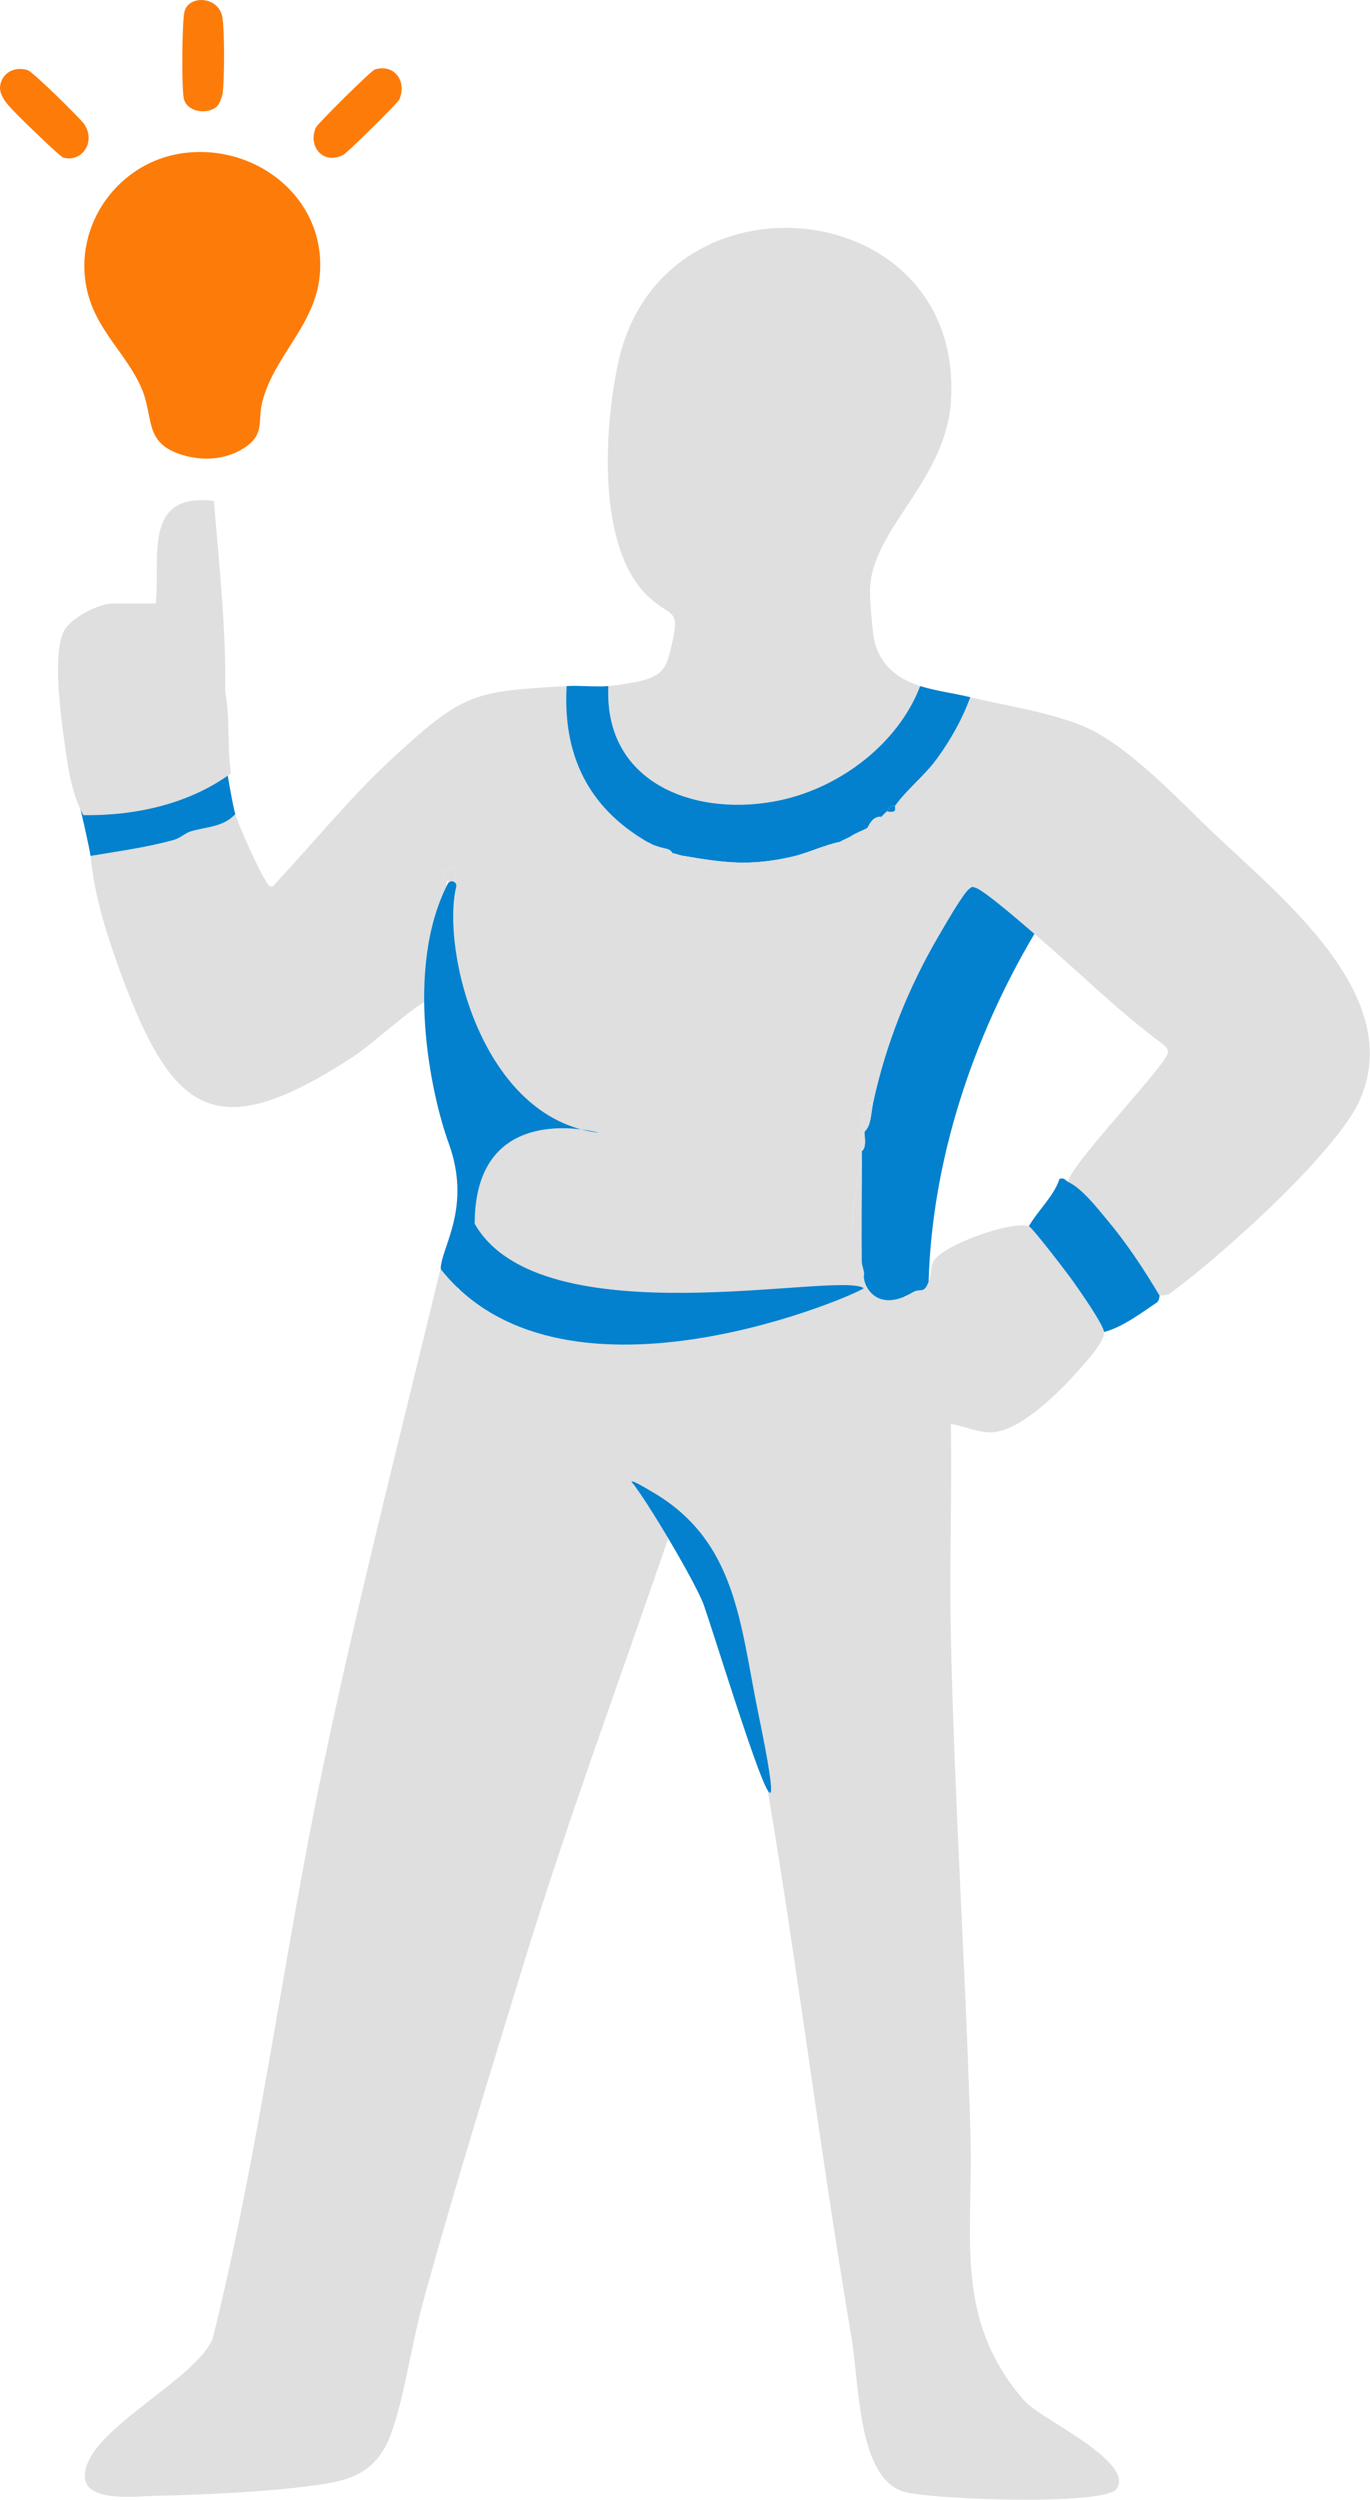
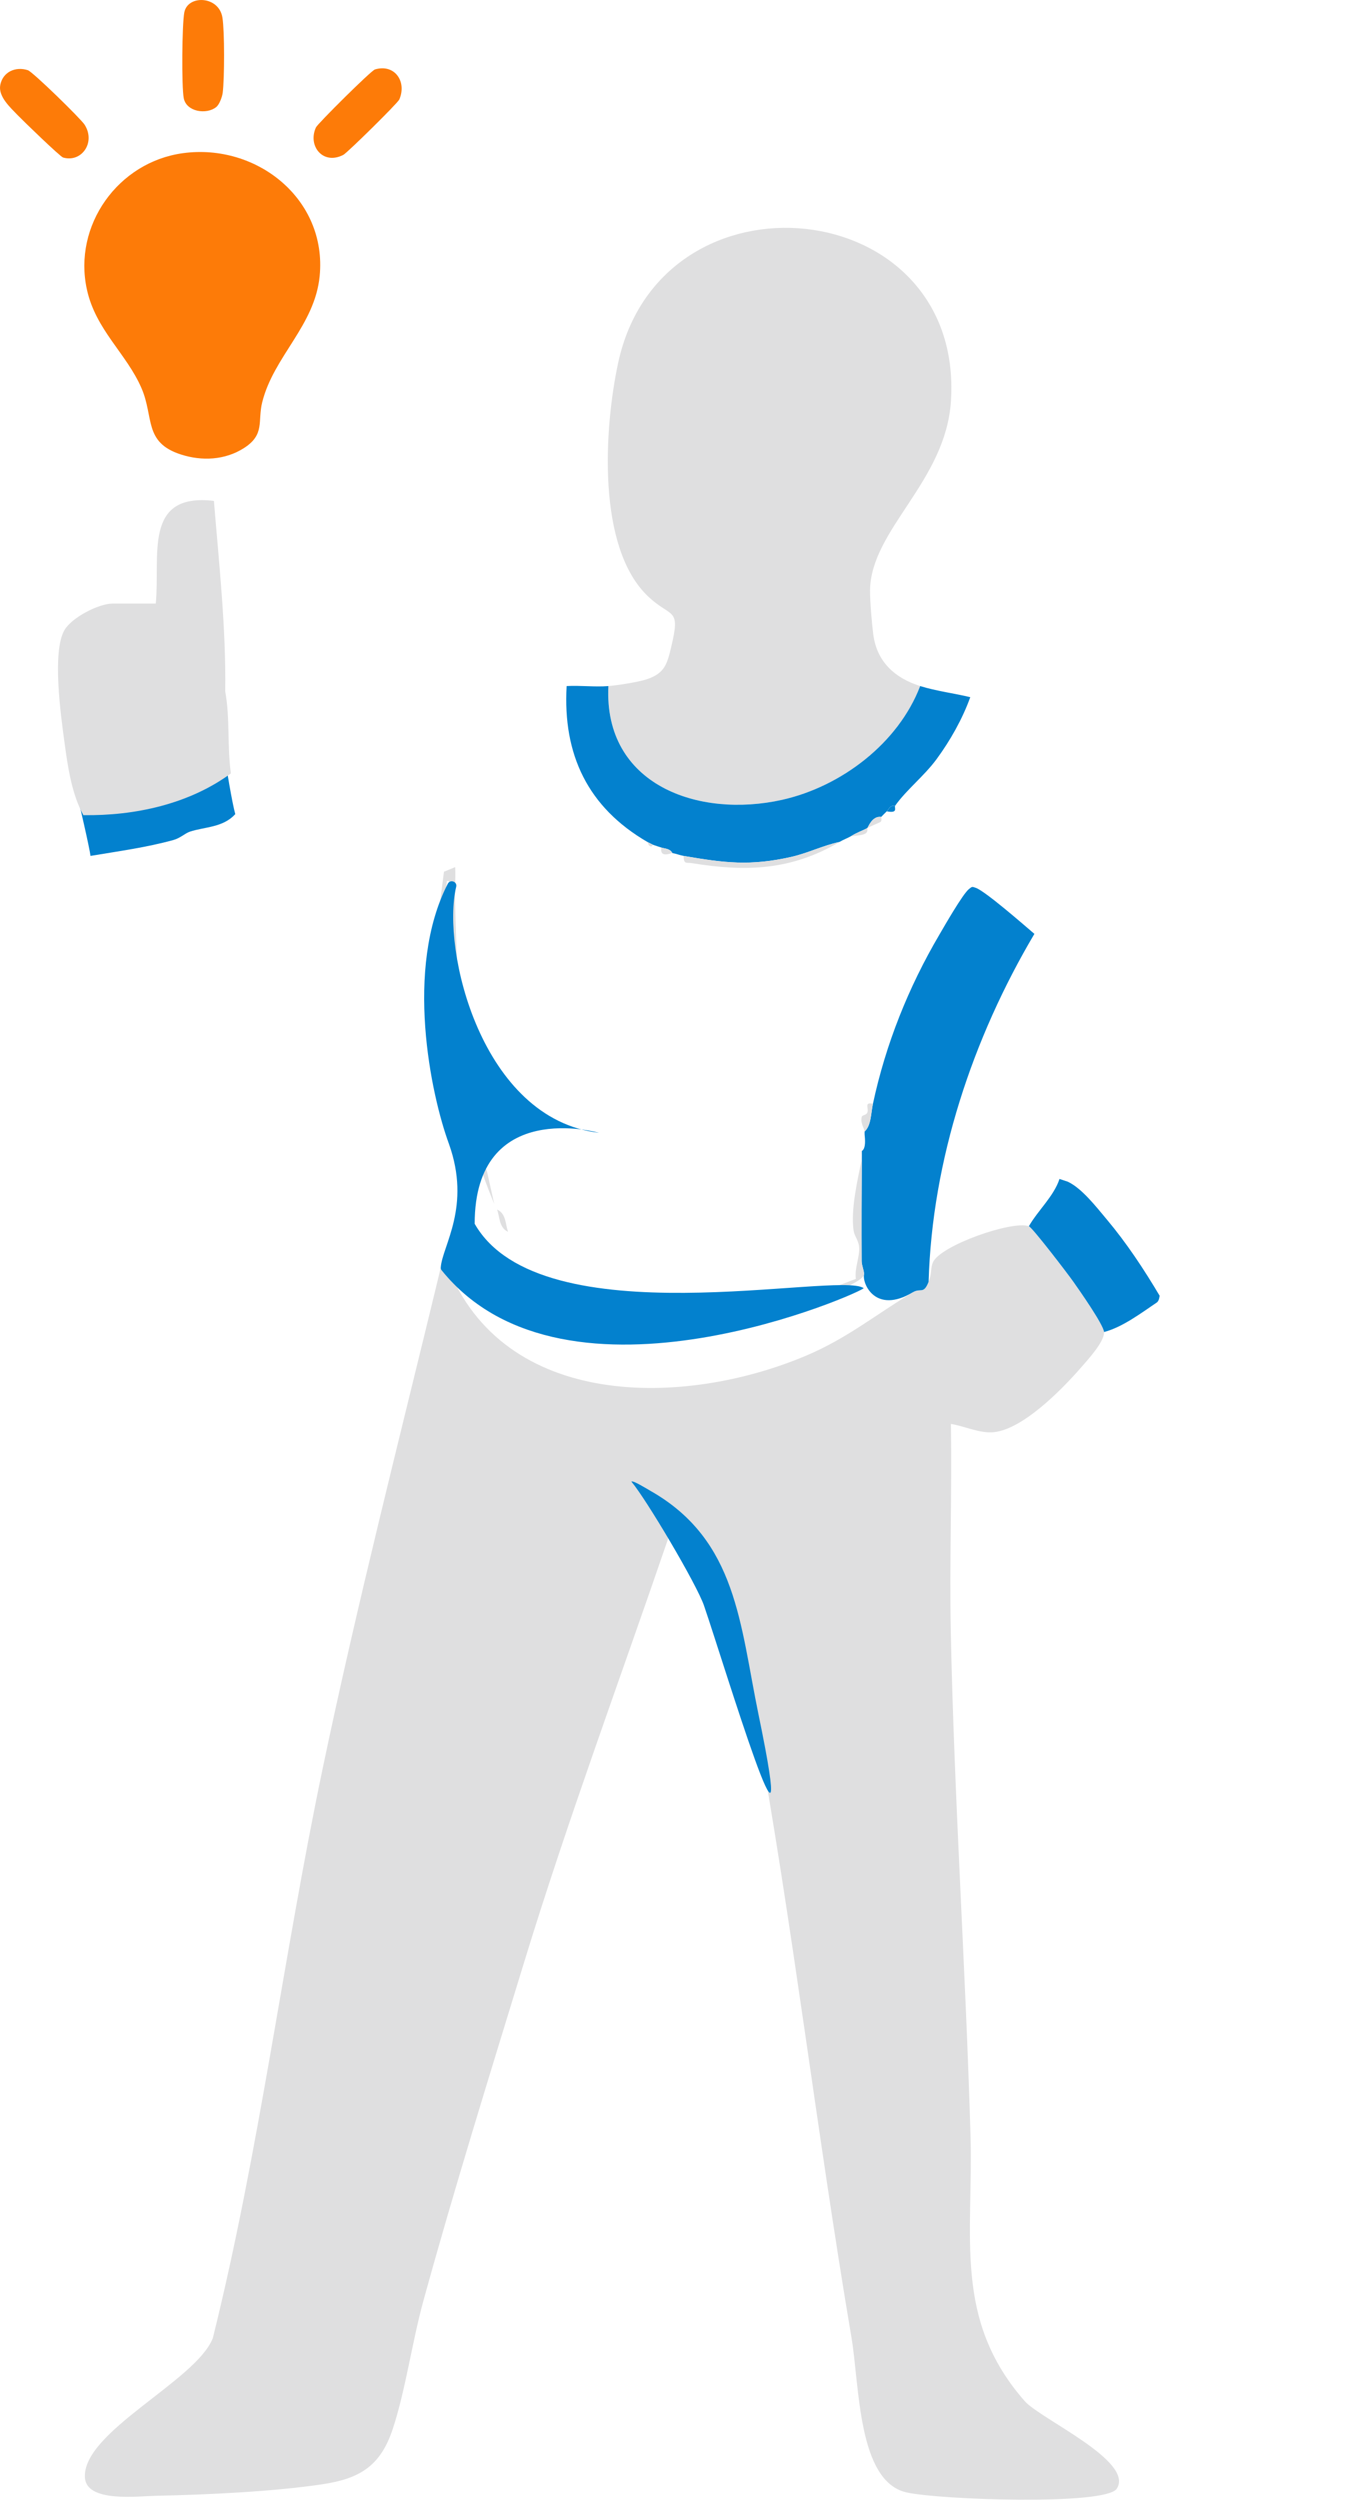
<svg xmlns="http://www.w3.org/2000/svg" xmlns:ns1="http://sodipodi.sourceforge.net/DTD/sodipodi-0.dtd" xmlns:ns2="http://www.inkscape.org/namespaces/inkscape" id="svg1" width="49.576" height="90.468" viewBox="0 0 49.576 90.468" ns1:docname="icons-70px.ai">
  <defs id="defs1">
    <clipPath clipPathUnits="userSpaceOnUse" id="clipPath192">
      <path d="M 0,67.851 H 37.182 V 0 H 0 Z" transform="translate(-27.923,-34.57)" id="path192" />
    </clipPath>
    <clipPath clipPathUnits="userSpaceOnUse" id="clipPath194">
      <path d="M 0,67.851 H 37.182 V 0 H 0 Z" transform="translate(-15.378,-49.231)" id="path194" />
    </clipPath>
    <clipPath clipPathUnits="userSpaceOnUse" id="clipPath196">
      <path d="M 0,67.851 H 37.182 V 0 H 0 Z" transform="translate(-24.976,-49.231)" id="path196" />
    </clipPath>
    <clipPath clipPathUnits="userSpaceOnUse" id="clipPath198">
      <path d="M 0,67.851 H 37.182 V 0 H 0 Z" transform="translate(-28.074,-42.505)" id="path198" />
    </clipPath>
    <clipPath clipPathUnits="userSpaceOnUse" id="clipPath200">
      <path d="M 0,67.851 H 37.182 V 0 H 0 Z" transform="translate(-19.108,-24.273)" id="path200" />
    </clipPath>
    <clipPath clipPathUnits="userSpaceOnUse" id="clipPath202">
      <path d="M 0,67.851 H 37.182 V 0 H 0 Z" transform="translate(-16.512,-49.231)" id="path202" />
    </clipPath>
    <clipPath clipPathUnits="userSpaceOnUse" id="clipPath204">
      <path d="M 0,67.851 H 37.182 V 0 H 0 Z" transform="translate(-28.981,-35.78)" id="path204" />
    </clipPath>
    <clipPath clipPathUnits="userSpaceOnUse" id="clipPath206">
      <path d="M 0,67.851 H 37.182 V 0 H 0 Z" transform="translate(-6.386,-45.755)" id="path206" />
    </clipPath>
    <clipPath clipPathUnits="userSpaceOnUse" id="clipPath208">
      <path d="M 0,67.851 H 37.182 V 0 H 0 Z" transform="translate(-11.6,-40.692)" id="path208" />
    </clipPath>
    <clipPath clipPathUnits="userSpaceOnUse" id="clipPath210">
      <path d="M 0,67.851 H 37.182 V 0 H 0 Z" transform="translate(-17.419,-32.077)" id="path210" />
    </clipPath>
    <clipPath clipPathUnits="userSpaceOnUse" id="clipPath212">
      <path d="M 0,67.851 H 37.182 V 0 H 0 Z" transform="translate(-22.784,-44.999)" id="path212" />
    </clipPath>
    <clipPath clipPathUnits="userSpaceOnUse" id="clipPath214">
      <path d="M 0,67.851 H 37.182 V 0 H 0 Z" transform="translate(-15.832,-32.53)" id="path214" />
    </clipPath>
    <clipPath clipPathUnits="userSpaceOnUse" id="clipPath216">
      <path d="M 0,67.851 H 37.182 V 0 H 0 Z" transform="translate(-23.691,-37.895)" id="path216" />
    </clipPath>
    <clipPath clipPathUnits="userSpaceOnUse" id="clipPath218">
      <path d="M 0,67.851 H 37.182 V 0 H 0 Z" transform="translate(-13.791,-34.419)" id="path218" />
    </clipPath>
    <clipPath clipPathUnits="userSpaceOnUse" id="clipPath220">
      <path d="M 0,67.851 H 37.182 V 0 H 0 Z" transform="translate(-23.918,-45.679)" id="path220" />
    </clipPath>
    <clipPath clipPathUnits="userSpaceOnUse" id="clipPath222">
      <path d="M 0,67.851 H 37.182 V 0 H 0 Z" transform="translate(-18.25,-44.697)" id="path222" />
    </clipPath>
    <clipPath clipPathUnits="userSpaceOnUse" id="clipPath224">
      <path d="M 0,67.851 H 37.182 V 0 H 0 Z" transform="translate(-15.227,-32.832)" id="path224" />
    </clipPath>
    <clipPath clipPathUnits="userSpaceOnUse" id="clipPath226">
-       <path d="M 0,67.851 H 37.182 V 0 H 0 Z" transform="translate(-23.389,-36.611)" id="path226" />
-     </clipPath>
+       </clipPath>
    <clipPath clipPathUnits="userSpaceOnUse" id="clipPath228">
      <path d="M 0,67.851 H 37.182 V 0 H 0 Z" transform="translate(-24.296,-45.982)" id="path228" />
    </clipPath>
    <clipPath clipPathUnits="userSpaceOnUse" id="clipPath230">
      <path d="M 0,67.851 H 37.182 V 0 H 0 Z" transform="translate(-15.681,-32.606)" id="path230" />
    </clipPath>
    <clipPath clipPathUnits="userSpaceOnUse" id="clipPath232">
      <path d="M 0,67.851 H 37.182 V 0 H 0 Z" transform="translate(-17.721,-44.924)" id="path232" />
    </clipPath>
    <clipPath clipPathUnits="userSpaceOnUse" id="clipPath234">
      <path d="M 0,67.851 H 37.182 V 0 H 0 Z" transform="translate(-12.507,-38.651)" id="path234" />
    </clipPath>
    <clipPath clipPathUnits="userSpaceOnUse" id="clipPath236">
      <path d="M 0,67.851 H 37.182 V 0 H 0 Z" transform="translate(-12.28,-40.011)" id="path236" />
    </clipPath>
    <clipPath clipPathUnits="userSpaceOnUse" id="clipPath238">
      <path d="M 0,67.851 H 37.182 V 0 H 0 Z" transform="translate(-12.582,-38.122)" id="path238" />
    </clipPath>
    <clipPath clipPathUnits="userSpaceOnUse" id="clipPath240">
      <path d="M 0,67.851 H 37.182 V 0 H 0 Z" transform="translate(-12.154,-43.868)" id="path240" />
    </clipPath>
    <clipPath clipPathUnits="userSpaceOnUse" id="clipPath242">
      <path d="M 0,67.851 H 37.182 V 0 H 0 Z" transform="translate(-4.966,-63.694)" id="path242" />
    </clipPath>
    <clipPath clipPathUnits="userSpaceOnUse" id="clipPath244">
      <path d="M 0,67.851 H 37.182 V 0 H 0 Z" transform="translate(-2.263,-45.727)" id="path244" />
    </clipPath>
    <clipPath clipPathUnits="userSpaceOnUse" id="clipPath246">
      <path d="M 0,67.851 H 37.182 V 0 H 0 Z" transform="translate(-5.869,-64.945)" id="path246" />
    </clipPath>
    <clipPath clipPathUnits="userSpaceOnUse" id="clipPath248">
      <path d="M 0,67.851 H 37.182 V 0 H 0 Z" transform="translate(-0.479,-64.727)" id="path248" />
    </clipPath>
    <clipPath clipPathUnits="userSpaceOnUse" id="clipPath250">
      <path d="M 0,67.851 H 37.182 V 0 H 0 Z" transform="translate(-10.177,-65.966)" id="path250" />
    </clipPath>
  </defs>
  <g id="layer-MC0" ns2:groupmode="layer" ns2:label="Layer 1" transform="translate(-269.416)">
    <path id="path191" d="M 0,0 C 0.099,-0.036 1.055,-1.29 1.195,-1.488 1.359,-1.72 2.026,-2.669 2.04,-2.872 2.058,-3.132 1.586,-3.641 1.399,-3.855 c -0.512,-0.586 -1.618,-1.72 -2.423,-1.74 -0.356,-0.009 -0.746,0.173 -1.092,0.229 0.031,-1.875 -0.041,-3.757 -0.003,-5.633 0.092,-4.546 0.403,-9.125 0.535,-13.672 0.08,-2.756 -0.478,-4.998 1.47,-7.221 0.428,-0.489 2.984,-1.628 2.502,-2.378 -0.297,-0.464 -4.841,-0.302 -5.714,-0.101 -1.324,0.306 -1.268,2.898 -1.489,4.202 -0.945,5.583 -1.6,11.234 -2.615,16.807 -0.449,2.469 -0.47,4.746 -2.778,6.139 -0.086,0.052 -0.477,0.312 -0.523,0.27 0.396,-0.494 0.752,-0.944 0.938,-1.53 -1.297,-3.791 -2.732,-7.653 -3.905,-11.485 -0.926,-3.025 -1.902,-6.16 -2.738,-9.202 -0.306,-1.114 -0.486,-2.431 -0.831,-3.477 -0.33,-1 -0.886,-1.348 -1.899,-1.502 -1.337,-0.202 -3.159,-0.287 -4.522,-0.314 -0.505,-0.011 -1.895,-0.189 -1.937,0.493 -0.077,1.245 3.028,2.63 3.473,3.789 1.263,5.084 1.906,10.325 2.981,15.459 0.936,4.477 2.097,9.003 3.172,13.456 0.032,0.129 0.027,0.244 0.205,0.208 1.53,-3.934 6.432,-3.857 9.747,-2.455 1.127,0.477 1.891,1.118 2.894,1.716 0.223,0.134 0.29,-0.069 0.433,0.285 0.087,0.22 0.047,0.371 0.114,0.529 C -2.41,-0.521 -0.443,0.164 0,0" style="fill:#dfdfe0;fill-opacity:1;fill-rule:nonzero;stroke:none" transform="matrix(1.333,0,0,-1.333,306.647,44.374)" clip-path="url(#clipPath192)" />
-     <path id="path193" d="M 0,0 C -0.108,-1.863 0.578,-3.294 2.192,-4.232 2.205,-4.24 2.214,-4.32 2.266,-4.347 2.314,-4.371 2.339,-4.306 2.343,-4.308 2.414,-4.334 2.496,-4.36 2.569,-4.383 2.524,-4.684 2.83,-4.528 2.872,-4.534 c 0.103,-0.017 0.2,-0.059 0.302,-0.076 0.003,-0.238 0.075,-0.172 0.223,-0.196 1.475,-0.241 2.697,-0.196 4.009,0.574 0.11,0.065 0.239,0.112 0.302,0.151 0.113,0.022 0.308,0.023 0.399,0.077 0.084,0.05 0.048,0.146 0.054,0.15 0.065,0.041 0.346,0.154 0.36,0.167 0.047,0.047 0.01,0.125 0.018,0.135 0.052,0.055 0.1,0.1 0.152,0.152 0.321,-0.06 0.193,0.103 0.226,0.151 0.303,0.429 0.784,0.802 1.121,1.259 0.373,0.507 0.705,1.094 0.92,1.688 0.99,-0.24 2.032,-0.382 2.987,-0.754 1.214,-0.474 2.585,-1.947 3.552,-2.872 1.858,-1.777 5.283,-4.449 4.042,-7.295 -0.629,-1.442 -3.829,-4.303 -5.165,-5.268 -0.087,-0.063 -0.254,-0.043 -0.278,-0.059 -0.427,0.721 -0.896,1.433 -1.437,2.076 -0.28,0.333 -0.673,0.843 -1.056,1.022 0.199,0.614 2.719,3.196 2.721,3.515 0,0.082 -0.053,0.142 -0.109,0.193 -1.247,0.918 -2.345,2.021 -3.519,3.018 -0.285,0.242 -1.331,1.158 -1.591,1.25 -0.109,0.039 -0.099,0.035 -0.188,-0.035 -0.165,-0.131 -0.661,-0.997 -0.803,-1.24 -0.836,-1.421 -1.455,-2.97 -1.801,-4.585 -0.255,0.055 -0.098,-0.13 -0.154,-0.244 -0.035,-0.072 -0.137,-0.059 -0.149,-0.11 -0.043,-0.184 0.071,-0.303 0.076,-0.401 10e-4,-0.025 -0.002,-0.051 0,-0.076 -0.122,-0.08 -0.079,-0.313 -0.076,-0.453 0.003,-0.076 10e-4,-0.152 0,-0.227 -0.114,-0.567 -0.299,-1.354 -0.222,-1.923 0.022,-0.156 1.888,-0.29 1.901,-0.474 0.019,-0.267 -0.881,-2.031 -0.841,-2.319 -0.868,-0.334 -2.708,-1.408 -3.631,-1.58 -0.672,-0.126 -3.151,-0.974 -3.731,-0.673 -6.018,3.127 -4.123,3.331 -4.304,6.287 -0.186,3.058 -0.163,6.349 -0.209,7.594 -0.012,0.34 0.017,0.683 0.004,1.023 l -0.306,-0.127 -0.449,-3.5 c -0.368,-0.141 -1.516,-1.198 -2.001,-1.514 -3.692,-2.408 -4.886,-1.65 -6.314,2.23 -0.397,1.08 -0.722,2.105 -0.83,3.213 0.742,0.124 1.528,0.231 2.251,0.432 0.194,0.054 0.307,0.18 0.452,0.228 0.395,0.131 0.891,0.106 1.227,0.474 0.092,-0.326 0.623,-1.493 0.816,-1.791 0.047,-0.073 0.08,-0.197 0.199,-0.171 1.107,1.18 2.133,2.457 3.328,3.551 C -2.798,-0.193 -2.514,-0.14 0,0" style="fill:#dfdfe0;fill-opacity:1;fill-rule:nonzero;stroke:none" transform="matrix(1.333,0,0,-1.333,289.92,24.826)" clip-path="url(#clipPath194)" />
    <path id="path195" d="M 0,0 C -0.594,-1.553 -2.143,-2.73 -3.75,-3.089 -6.023,-3.597 -8.596,-2.683 -8.464,0 c 0.253,0.021 0.824,0.109 1.057,0.19 0.473,0.163 0.538,0.417 0.645,0.866 0.262,1.091 0.015,0.781 -0.608,1.36 -1.424,1.323 -1.209,4.599 -0.832,6.353 1.168,5.44 9.391,4.613 9.036,-1.026 C 0.696,5.548 -1.338,4.258 -1.363,2.603 -1.367,2.32 -1.313,1.695 -1.276,1.406 -1.18,0.66 -0.69,0.215 0,0" style="fill:#dfdfe0;fill-opacity:1;fill-rule:nonzero;stroke:none" transform="matrix(1.333,0,0,-1.333,302.717,24.826)" clip-path="url(#clipPath196)" />
    <path id="path197" d="m 0,0 c -1.676,-2.83 -2.778,-6.137 -2.872,-9.446 -0.142,-0.355 -0.209,-0.152 -0.432,-0.285 -1.003,-0.599 -1.37,0.224 -1.322,0.482 0.014,0.081 -0.062,0.243 -0.063,0.366 -0.005,0.916 -0.001,1.873 0.004,2.762 0,0.075 0.002,0.151 0,0.226 0.116,0.075 0.087,0.321 0.075,0.454 -0.002,0.025 0.002,0.05 0,0.075 0.181,0.166 0.172,0.5 0.227,0.756 0.346,1.616 0.965,3.164 1.801,4.585 0.142,0.244 0.638,1.109 0.803,1.24 0.09,0.071 0.079,0.073 0.188,0.035 C -1.331,1.158 -0.284,0.242 0,0" style="fill:#0381ce;fill-opacity:1;fill-rule:nonzero;stroke:none" transform="matrix(1.333,0,0,-1.333,306.848,33.794)" clip-path="url(#clipPath198)" />
    <path id="path199" d="M 0,0 C -0.2,0.582 -1.563,2.883 -1.971,3.367 -1.926,3.41 -1.528,3.159 -1.442,3.11 0.899,1.771 0.973,-0.504 1.481,-2.962 2.627,-8.509 0.548,-1.597 0,0" style="fill:#0381ce;fill-opacity:1;fill-rule:nonzero;stroke:none" transform="matrix(1.333,0,0,-1.333,294.892,58.103)" clip-path="url(#clipPath200)" />
    <path id="path201" d="M 0,0 C -0.132,-2.683 2.441,-3.597 4.714,-3.089 6.32,-2.73 7.87,-1.553 8.464,0 8.896,-0.135 9.379,-0.195 9.824,-0.302 9.61,-0.896 9.278,-1.483 8.905,-1.99 8.567,-2.447 8.087,-2.82 7.784,-3.249 7.634,-3.233 7.623,-3.335 7.557,-3.4 7.506,-3.452 7.458,-3.497 7.406,-3.552 7.154,-3.517 7.05,-3.841 7.028,-3.854 6.927,-3.915 6.769,-3.96 6.575,-4.081 6.511,-4.12 6.383,-4.167 6.272,-4.232 5.827,-4.326 5.42,-4.533 4.974,-4.635 3.848,-4.89 3.155,-4.802 2.04,-4.61 1.939,-4.593 1.841,-4.551 1.738,-4.534 1.668,-4.408 1.547,-4.419 1.436,-4.383 1.363,-4.36 1.281,-4.334 1.209,-4.308 L 1.058,-4.232 C -0.556,-3.294 -1.241,-1.863 -1.134,0 -0.763,0.021 -0.365,-0.03 0,0" style="fill:#0381ce;fill-opacity:1;fill-rule:nonzero;stroke:none" transform="matrix(1.333,0,0,-1.333,291.432,24.826)" clip-path="url(#clipPath202)" />
-     <path id="path203" d="M 0,0 C 0.383,-0.179 0.776,-0.689 1.056,-1.022 1.597,-1.666 2.066,-2.377 2.494,-3.098 2.486,-3.104 2.486,-3.232 2.414,-3.28 1.982,-3.571 1.486,-3.948 0.983,-4.081 c -0.015,0.203 -0.682,1.152 -0.846,1.384 -0.14,0.198 -1.096,1.451 -1.195,1.488 0.25,0.435 0.676,0.811 0.832,1.284 C -0.094,0.125 -0.056,0.026 0,0" style="fill:#0381ce;fill-opacity:1;fill-rule:nonzero;stroke:none" transform="matrix(1.333,0,0,-1.333,308.057,42.762)" clip-path="url(#clipPath204)" />
+     <path id="path203" d="M 0,0 C 0.383,-0.179 0.776,-0.689 1.056,-1.022 1.597,-1.666 2.066,-2.377 2.494,-3.098 2.486,-3.104 2.486,-3.232 2.414,-3.28 1.982,-3.571 1.486,-3.948 0.983,-4.081 c -0.015,0.203 -0.682,1.152 -0.846,1.384 -0.14,0.198 -1.096,1.451 -1.195,1.488 0.25,0.435 0.676,0.811 0.832,1.284 " style="fill:#0381ce;fill-opacity:1;fill-rule:nonzero;stroke:none" transform="matrix(1.333,0,0,-1.333,308.057,42.762)" clip-path="url(#clipPath204)" />
    <path id="path205" d="m 0,0 c -0.336,-0.368 -0.832,-0.343 -1.227,-0.474 -0.145,-0.048 -0.258,-0.174 -0.452,-0.228 -0.723,-0.201 -1.509,-0.307 -2.251,-0.432 -0.015,0.161 -0.336,1.588 -0.377,1.663 1.397,-0.02 2.87,0.3 4.005,1.134 C -0.251,1.298 -0.082,0.291 0,0" style="fill:#0381ce;fill-opacity:1;fill-rule:nonzero;stroke:none" transform="matrix(1.333,0,0,-1.333,277.93,29.461)" clip-path="url(#clipPath206)" />
    <path id="path207" d="M 0,0 0.45,3.501 0.755,3.627 C 0.769,3.288 0.74,2.944 0.752,2.604 0.842,0.157 0.811,-2.322 1.621,-4.648 L 1.814,-5.517 C 1.396,-4.497 1.143,-3.683 0.983,-2.569 0.964,-2.441 0.908,-2.091 0.907,-2.04 L 0.68,-0.756 c -0.001,0.025 0.002,0.051 0,0.076 -0.016,0.246 0.023,0.514 0,0.756 C 0.664,0.241 0.616,0.394 0.605,0.529 0.58,1.345 0.638,2.17 0.605,2.986 0.601,3.078 0.662,3.267 0.53,3.249 0.423,2.163 0.263,1.086 0.151,0 0.105,-0.009 0.035,0.013 0,0" style="fill:#dfdfe0;fill-opacity:1;fill-rule:nonzero;stroke:none" transform="matrix(1.333,0,0,-1.333,284.882,36.212)" clip-path="url(#clipPath208)" />
    <path id="path209" d="M 0,0 C 0.133,0.308 0.434,0.025 0.648,0.006 1.299,-0.052 2.515,0.126 3.188,0.251 4.11,0.422 4.942,0.733 5.811,1.066 5.77,1.354 5.919,1.658 5.9,1.926 5.887,2.11 5.769,2.228 5.748,2.385 5.67,2.953 5.855,3.741 5.97,4.308 5.965,3.418 5.961,2.462 5.967,1.546 5.967,1.422 6.044,1.26 6.029,1.18 5.981,0.922 4.519,0.446 4.214,0.358 2.81,-0.046 1.434,-0.161 0,0" style="fill:#dfdfe0;fill-opacity:1;fill-rule:nonzero;stroke:none" transform="matrix(1.333,0,0,-1.333,292.641,47.699)" clip-path="url(#clipPath210)" />
    <path id="path211" d="m 0,0 c -1.312,-0.77 -2.533,-0.815 -4.009,-0.574 -0.148,0.024 -0.22,-0.042 -0.223,0.196 1.114,-0.192 1.808,-0.28 2.934,-0.025 C -0.853,-0.301 -0.445,-0.094 0,0" style="fill:#dfdfe0;fill-opacity:1;fill-rule:nonzero;stroke:none" transform="matrix(1.333,0,0,-1.333,299.795,30.469)" clip-path="url(#clipPath212)" />
    <path id="path213" d="M 0,0 C 0.423,-0.061 0.773,-0.198 1.184,-0.293 1.321,-0.325 1.481,-0.22 1.436,-0.454 0.948,-0.383 0.409,-0.293 0,0" style="fill:#dfdfe0;fill-opacity:1;fill-rule:nonzero;stroke:none" transform="matrix(1.333,0,0,-1.333,290.525,47.094)" clip-path="url(#clipPath214)" />
    <path id="path215" d="m 0,0 c -0.055,-0.256 -0.045,-0.59 -0.227,-0.756 -0.005,0.098 -0.119,0.218 -0.076,0.402 0.013,0.051 0.114,0.037 0.149,0.109 C -0.098,-0.131 -0.255,0.055 0,0" style="fill:#dfdfe0;fill-opacity:1;fill-rule:nonzero;stroke:none" transform="matrix(1.333,0,0,-1.333,301.004,39.941)" clip-path="url(#clipPath216)" />
    <path id="path217" d="M 0,0 C -0.257,0.108 -0.228,0.436 -0.302,0.605 -0.044,0.497 -0.073,0.163 0,0" style="fill:#dfdfe0;fill-opacity:1;fill-rule:nonzero;stroke:none" transform="matrix(1.333,0,0,-1.333,287.804,44.575)" clip-path="url(#clipPath218)" />
    <path id="path219" d="m 0,0 c -0.009,-0.01 0.029,-0.088 -0.018,-0.135 -0.014,-0.013 -0.295,-0.126 -0.36,-0.167 -0.006,-0.004 0.03,-0.1 -0.054,-0.15 -0.092,-0.054 -0.286,-0.055 -0.399,-0.077 0.194,0.121 0.353,0.166 0.453,0.227 C -0.356,-0.289 -0.252,0.035 0,0" style="fill:#dfdfe0;fill-opacity:1;fill-rule:nonzero;stroke:none" transform="matrix(1.333,0,0,-1.333,301.306,29.562)" clip-path="url(#clipPath220)" />
    <path id="path221" d="M 0,0 C -0.042,0.007 -0.348,-0.15 -0.302,0.151 -0.191,0.116 -0.07,0.126 0,0" style="fill:#dfdfe0;fill-opacity:1;fill-rule:nonzero;stroke:none" transform="matrix(1.333,0,0,-1.333,293.749,30.872)" clip-path="url(#clipPath222)" />
    <path id="path223" d="M 0,0 0.046,0.063 C 0.186,0.045 0.136,-0.086 0,0" style="fill:#dfdfe0;fill-opacity:1;fill-rule:nonzero;stroke:none" transform="matrix(1.333,0,0,-1.333,289.719,46.691)" clip-path="url(#clipPath224)" />
-     <path id="path225" d="M 0,0 C -0.003,0.14 -0.047,0.374 0.076,0.454 0.087,0.32 0.116,0.074 0,0" style="fill:#dfdfe0;fill-opacity:1;fill-rule:nonzero;stroke:none" transform="matrix(1.333,0,0,-1.333,300.601,41.653)" clip-path="url(#clipPath226)" />
    <path id="path227" d="M 0,0 C -0.033,-0.047 0.095,-0.211 -0.227,-0.151 -0.161,-0.085 -0.15,0.016 0,0" style="fill:#0381ce;fill-opacity:1;fill-rule:nonzero;stroke:none" transform="matrix(1.333,0,0,-1.333,301.81,29.159)" clip-path="url(#clipPath228)" />
    <path id="path229" d="M 0,0 0.074,0.076 C 0.085,0.03 0,0 0,0" style="fill:#dfdfe0;fill-opacity:1;fill-rule:nonzero;stroke:none" transform="matrix(1.333,0,0,-1.333,290.323,46.994)" clip-path="url(#clipPath230)" />
    <path id="path231" d="m 0,0 c -0.004,0.001 -0.029,-0.064 -0.077,-0.039 -0.052,0.026 -0.061,0.107 -0.074,0.115 z" style="fill:#dfdfe0;fill-opacity:1;fill-rule:nonzero;stroke:none" transform="matrix(1.333,0,0,-1.333,293.044,30.57)" clip-path="url(#clipPath232)" />
    <path id="path233" d="M 0,0 C -0.269,0.285 -0.207,0.914 -0.227,1.285 Z" style="fill:#077cc6;fill-opacity:1;fill-rule:nonzero;stroke:none" transform="matrix(1.333,0,0,-1.333,286.091,38.933)" clip-path="url(#clipPath234)" />
    <path id="path235" d="M 0,0 C -0.129,0.168 -0.126,0.603 0,0.756 0.023,0.514 -0.016,0.246 0,0" style="fill:#077cc6;fill-opacity:1;fill-rule:nonzero;stroke:none" transform="matrix(1.333,0,0,-1.333,285.789,37.119)" clip-path="url(#clipPath236)" />
    <path id="path237" d="M 0,0 C -0.296,0.094 -0.074,0.335 -0.076,0.378 -0.032,0.255 -0.019,0.129 0,0" style="fill:#077cc6;fill-opacity:1;fill-rule:nonzero;stroke:none" transform="matrix(1.333,0,0,-1.333,286.192,39.638)" clip-path="url(#clipPath238)" />
    <path id="path239" d="m 0,0 c 0.065,0.126 0.261,0.056 0.228,-0.082 -0.41,-1.704 0.683,-6.31 3.877,-6.68 0,0 -3.373,0.96 -3.376,-2.47 1.796,-3.144 9.864,-1.274 10.559,-1.746 0.084,-0.057 -8.068,-3.721 -11.455,0.483 -0.02,0.025 -0.028,0.05 -0.025,0.081 0.047,0.59 0.83,1.65 0.223,3.349 C -0.461,-5.727 -1.184,-2.301 0,0" style="fill:#0381ce;fill-opacity:1;fill-rule:nonzero;stroke:none" transform="matrix(1.333,0,0,-1.333,285.621,31.978)" clip-path="url(#clipPath240)" />
    <path id="path241" d="M 0,0 C 2.004,0.273 3.915,-1.249 3.712,-3.334 3.581,-4.685 2.463,-5.513 2.152,-6.762 2.024,-7.279 2.232,-7.638 1.657,-8.005 1.143,-8.334 0.515,-8.364 -0.057,-8.179 c -1.014,0.328 -0.725,1.008 -1.069,1.802 -0.407,0.938 -1.24,1.576 -1.481,2.675 C -2.989,-1.963 -1.762,-0.24 0,0" style="fill:#fd7b08;fill-opacity:1;fill-rule:nonzero;stroke:none" transform="matrix(1.333,0,0,-1.333,276.036,5.543)" clip-path="url(#clipPath242)" />
    <path id="path243" d="m 0,0 c -0.311,0.561 -0.422,1.291 -0.518,2.014 -0.097,0.719 -0.331,2.405 -0.001,3.001 0.192,0.347 0.936,0.729 1.312,0.729 H 1.965 C 2.092,7.032 1.61,8.76 3.544,8.531 3.684,6.812 3.874,5.087 3.851,3.36 3.985,2.625 3.901,1.871 4.005,1.134 2.87,0.3 1.398,-0.02 0,0" style="fill:#dfdfe0;fill-opacity:1;fill-rule:nonzero;stroke:none" transform="matrix(1.333,0,0,-1.333,272.433,29.498)" clip-path="url(#clipPath244)" />
    <path id="path245" d="M 0,0 C -0.263,-0.212 -0.813,-0.132 -0.883,0.244 -0.942,0.561 -0.93,2.247 -0.867,2.57 -0.773,3.053 0.074,3.023 0.168,2.429 0.228,2.057 0.224,0.775 0.176,0.39 0.162,0.275 0.085,0.068 0,0" style="fill:#fd7b08;fill-opacity:1;fill-rule:nonzero;stroke:none" transform="matrix(1.333,0,0,-1.333,277.241,3.874)" clip-path="url(#clipPath246)" />
    <path id="path247" d="m 0,0 c -0.197,0.206 -0.533,0.505 -0.471,0.82 0.07,0.354 0.414,0.508 0.748,0.4 C 0.41,1.177 1.717,-0.099 1.819,-0.261 2.128,-0.752 1.727,-1.296 1.234,-1.151 1.154,-1.128 0.142,-0.148 0,0" style="fill:#fd7b08;fill-opacity:1;fill-rule:nonzero;stroke:none" transform="matrix(1.333,0,0,-1.333,270.054,4.166)" clip-path="url(#clipPath248)" />
    <path id="path249" d="M 0,0 C 0.527,0.159 0.873,-0.32 0.662,-0.815 0.62,-0.914 -0.75,-2.263 -0.857,-2.318 -1.407,-2.606 -1.833,-2.08 -1.602,-1.574 -1.555,-1.472 -0.107,-0.032 0,0" style="fill:#fd7b08;fill-opacity:1;fill-rule:nonzero;stroke:none" transform="matrix(1.333,0,0,-1.333,282.984,2.513)" clip-path="url(#clipPath250)" />
  </g>
</svg>